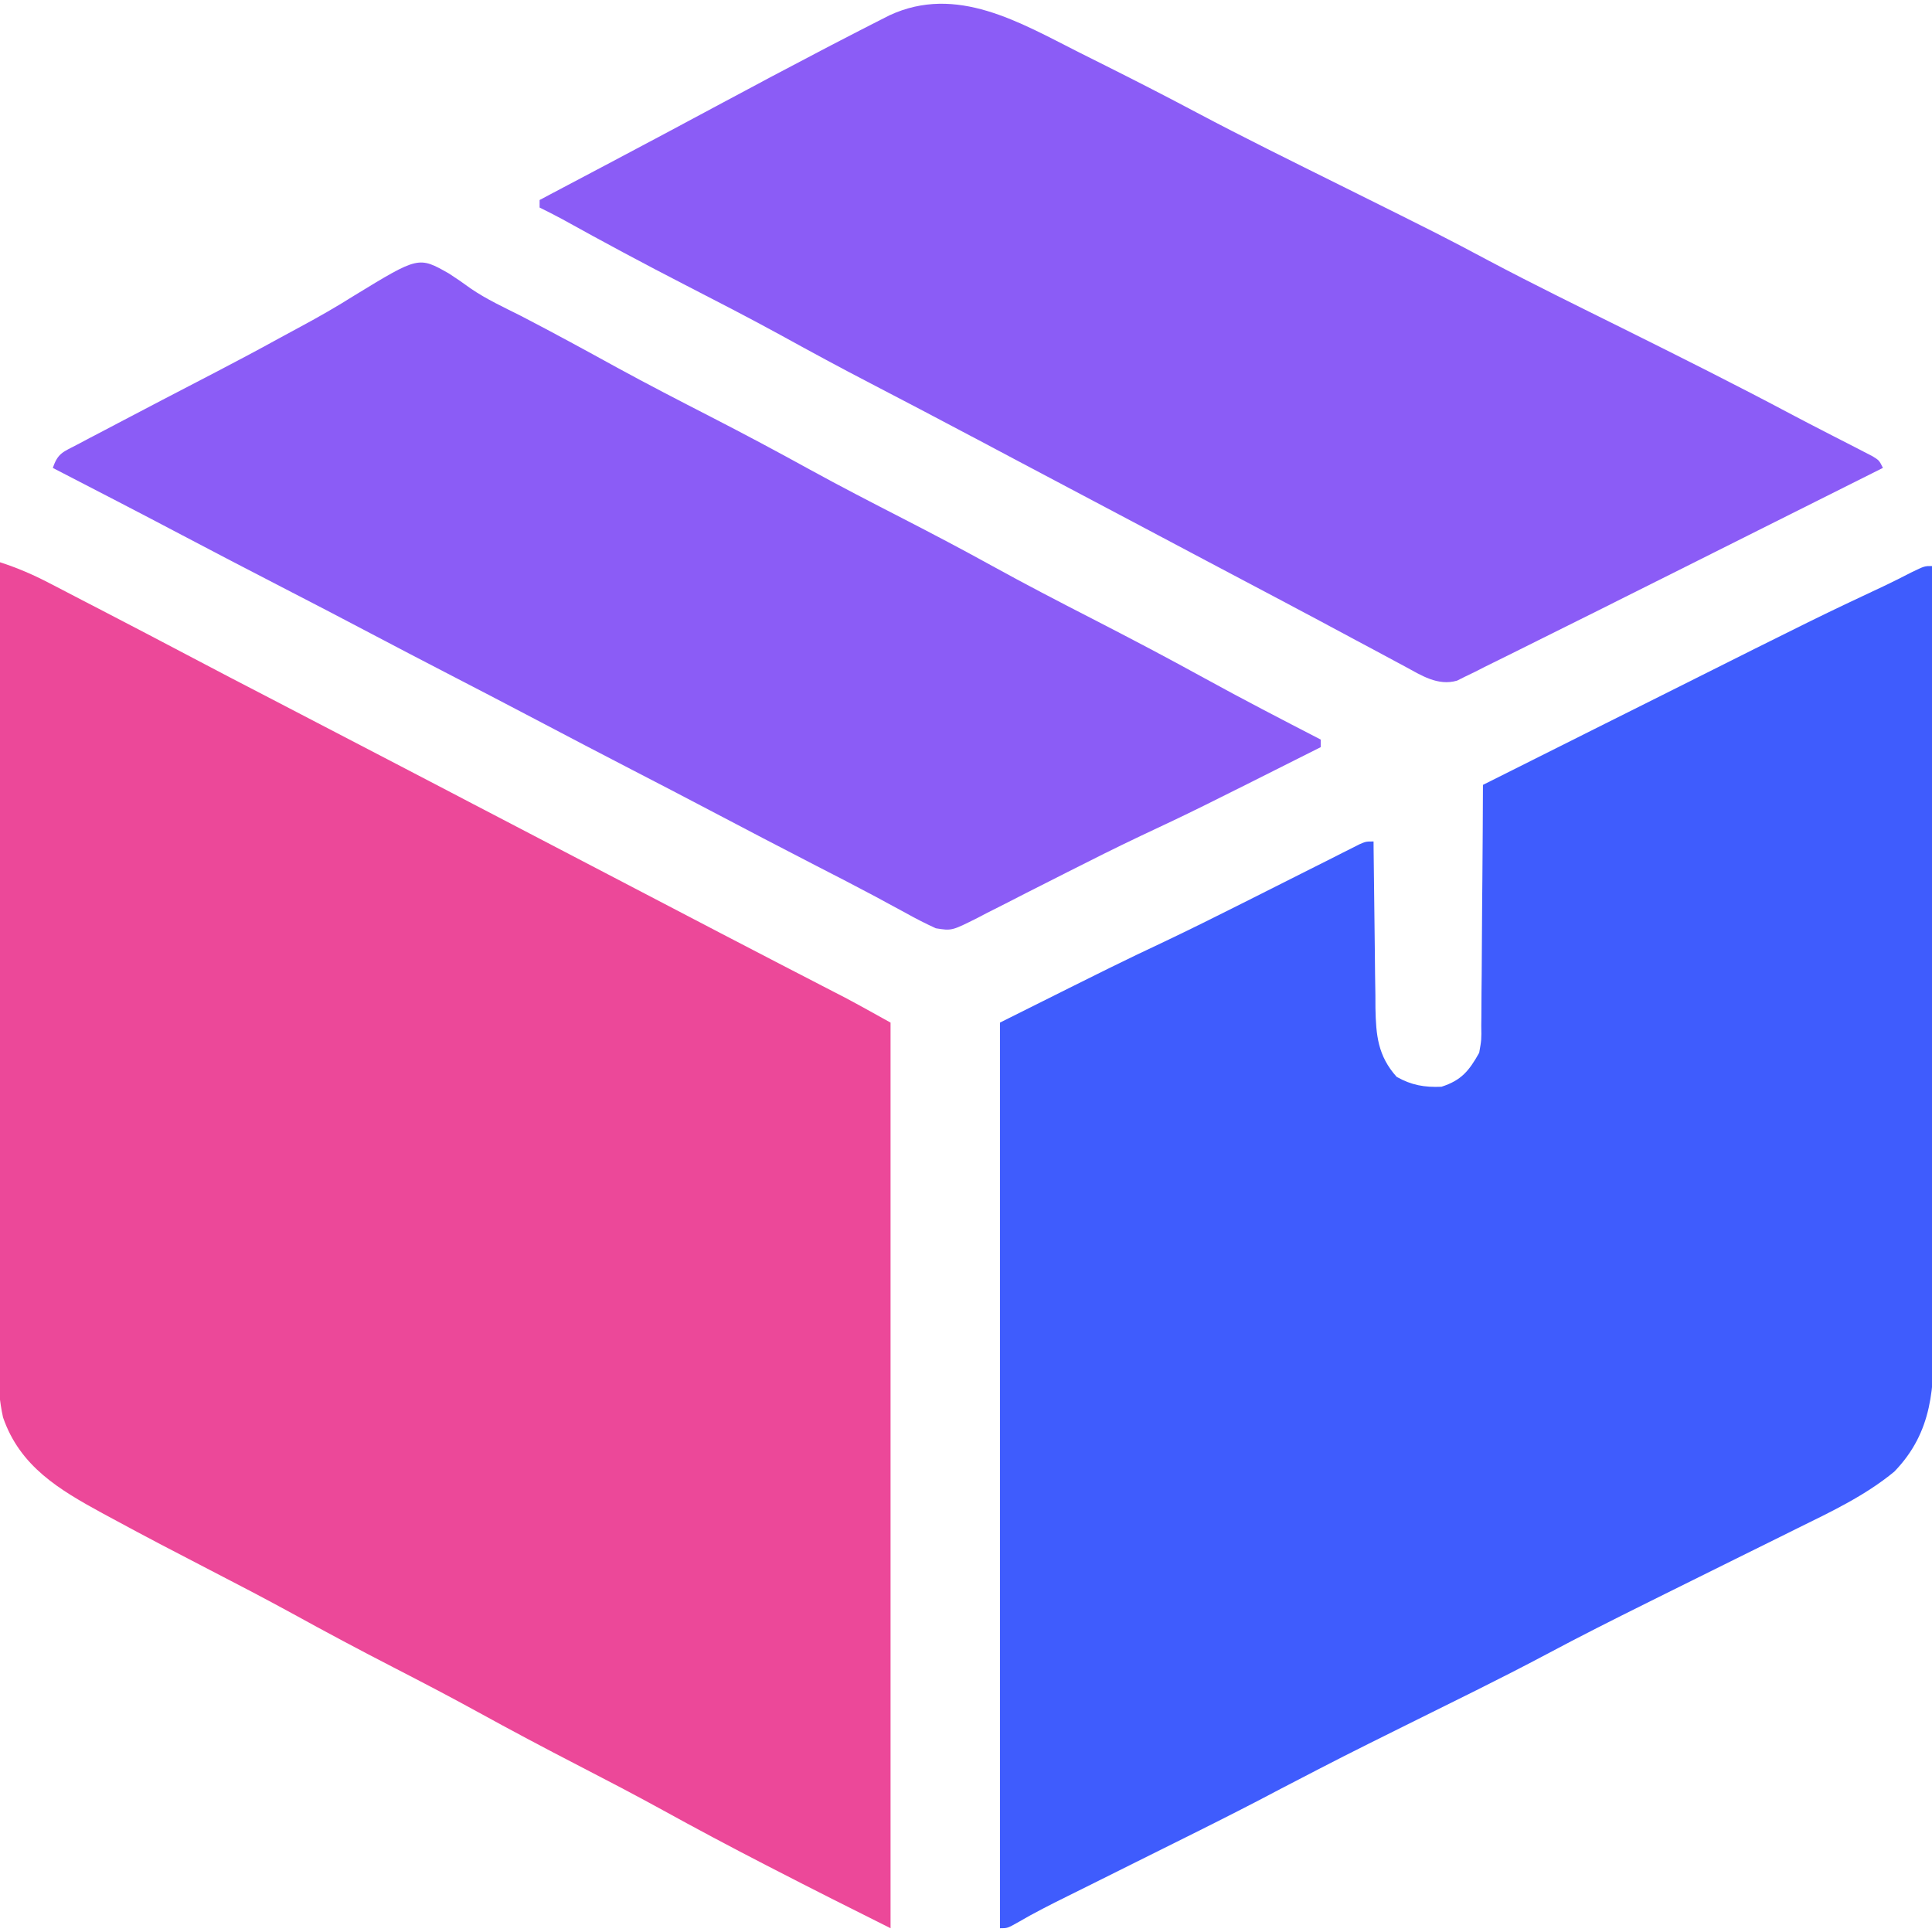
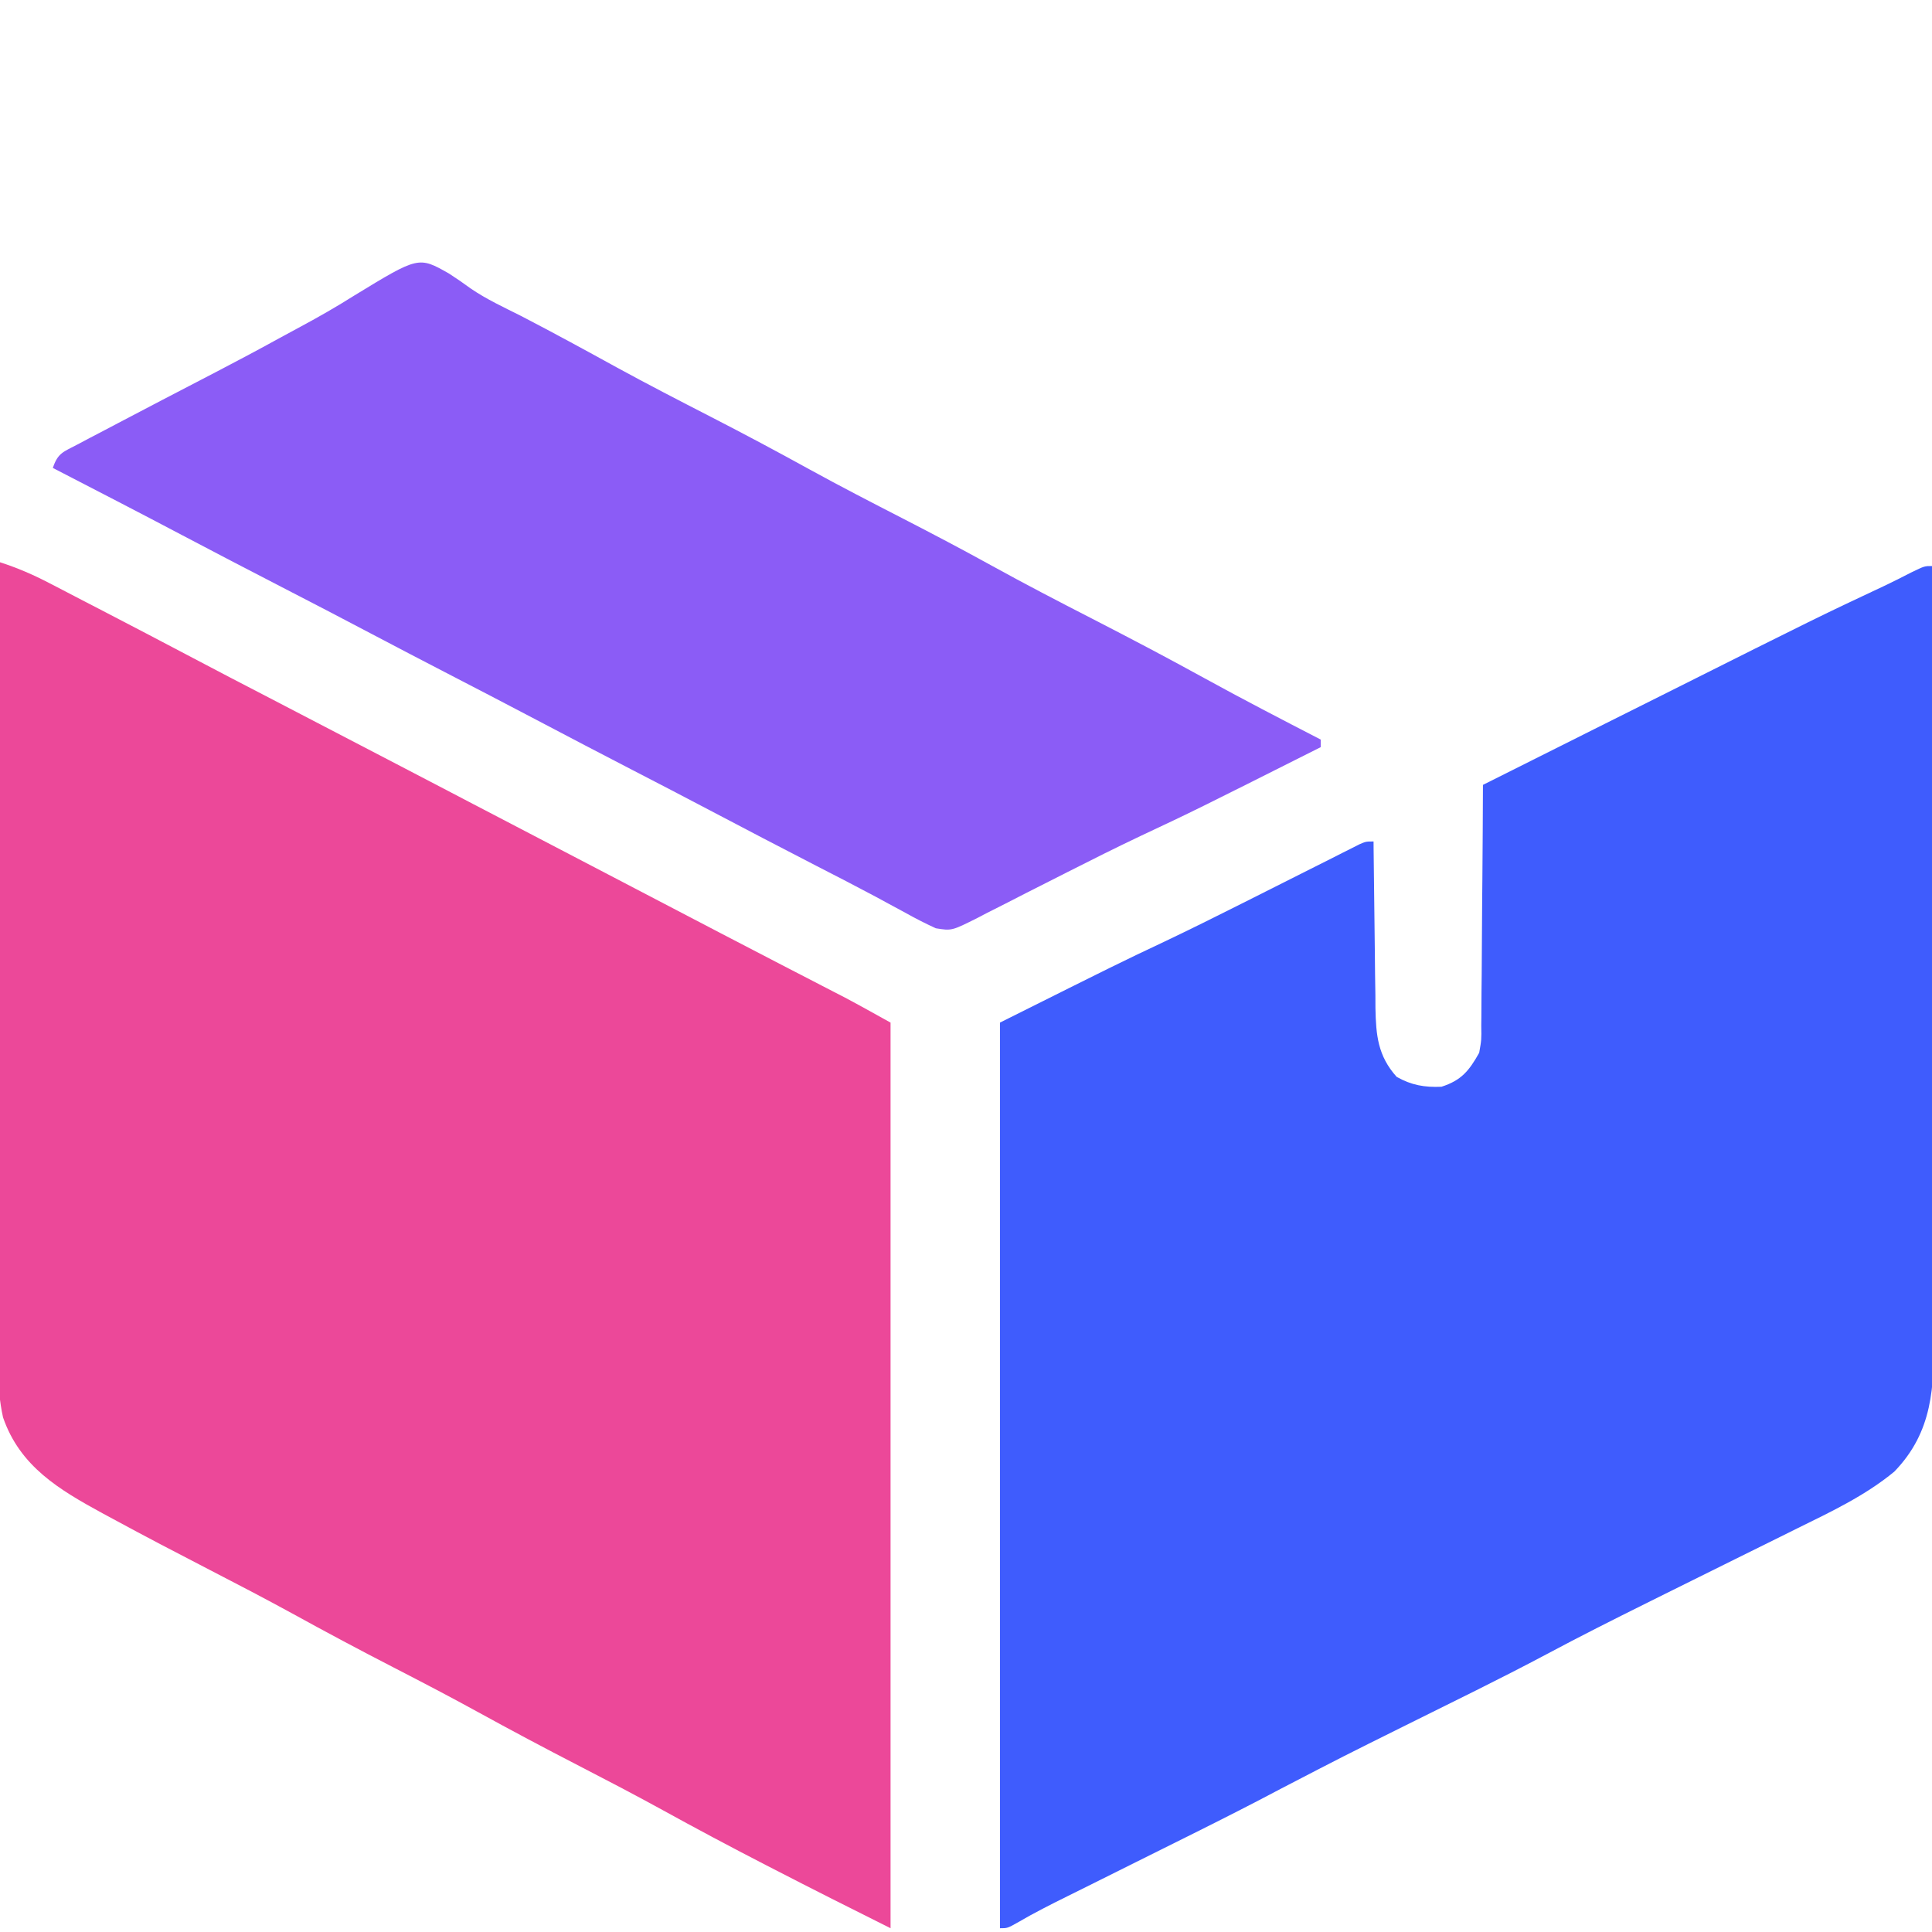
<svg xmlns="http://www.w3.org/2000/svg" width="40" height="40" viewBox="0 0 40 40" fill="none">
  <g clip-path="url(#clip0_10_30)">
    <path d="M40 11.719C40.007 13.967 40.013 16.214 40.016 18.462C40.018 19.506 40.02 20.55 40.024 21.593C40.027 22.503 40.029 23.413 40.029 24.323C40.03 24.805 40.031 25.286 40.033 25.768C40.035 26.221 40.036 26.675 40.035 27.129C40.035 27.295 40.036 27.461 40.037 27.627C40.045 28.717 40.02 29.641 39.219 30.469C38.616 30.966 37.914 31.297 37.217 31.64C37.099 31.698 36.981 31.757 36.863 31.816C36.554 31.969 36.245 32.122 35.935 32.275C35.444 32.518 34.953 32.762 34.461 33.006C34.342 33.065 34.223 33.124 34.103 33.184C33.404 33.531 32.707 33.882 32.018 34.25C31.055 34.762 30.074 35.238 29.099 35.723C27.809 36.364 27.809 36.364 26.532 37.027C25.926 37.349 25.313 37.659 24.698 37.966C24.651 37.989 24.604 38.013 24.555 38.037C24.215 38.207 23.875 38.376 23.535 38.545C23.191 38.716 22.847 38.887 22.504 39.059C22.368 39.126 22.233 39.193 22.097 39.261C21.754 39.431 21.413 39.602 21.083 39.796C20.859 39.922 20.859 39.922 20.703 39.922C20.703 33.734 20.703 27.547 20.703 21.172C23.165 19.941 23.165 19.941 24.105 19.497C24.645 19.24 25.18 18.974 25.714 18.705C25.791 18.666 25.869 18.628 25.949 18.587C26.345 18.389 26.741 18.189 27.137 17.989C27.283 17.915 27.43 17.841 27.577 17.768C27.646 17.733 27.715 17.698 27.785 17.662C27.88 17.614 27.88 17.614 27.977 17.566C28.032 17.538 28.087 17.51 28.144 17.481C28.281 17.422 28.281 17.422 28.438 17.422C28.438 17.473 28.438 17.523 28.439 17.575C28.444 18.104 28.451 18.632 28.458 19.161C28.461 19.358 28.463 19.555 28.465 19.752C28.467 20.036 28.471 20.32 28.476 20.603C28.476 20.691 28.477 20.779 28.477 20.869C28.488 21.434 28.526 21.859 28.916 22.295C29.223 22.468 29.493 22.515 29.844 22.5C30.256 22.368 30.416 22.169 30.625 21.797C30.673 21.526 30.673 21.526 30.668 21.235C30.669 21.153 30.669 21.153 30.67 21.07C30.672 20.893 30.672 20.715 30.673 20.538C30.674 20.414 30.675 20.29 30.677 20.167C30.68 19.842 30.681 19.518 30.683 19.193C30.684 18.862 30.688 18.53 30.691 18.199C30.697 17.549 30.7 16.9 30.703 16.25C31.548 15.827 32.393 15.403 33.238 14.98C33.631 14.784 34.023 14.587 34.416 14.391C37.668 12.761 37.668 12.761 39.055 12.11C39.227 12.027 39.397 11.941 39.566 11.854C39.844 11.719 39.844 11.719 40 11.719Z" fill="#3F5CFD" />
    <path d="M2.04518e-06 11.641C0.361 11.757 0.691 11.9 1.026 12.075C1.105 12.116 1.105 12.116 1.185 12.157C1.355 12.245 1.525 12.334 1.694 12.422C1.812 12.483 1.93 12.544 2.048 12.605C2.695 12.941 3.342 13.278 3.987 13.619C4.512 13.897 5.039 14.17 5.566 14.443C6.451 14.902 7.335 15.362 8.218 15.823C8.591 16.017 8.963 16.212 9.336 16.406C9.486 16.484 9.635 16.562 9.785 16.641C9.859 16.679 9.933 16.718 10.01 16.758C12.48 18.047 12.48 18.047 12.705 18.164C12.855 18.242 13.005 18.32 13.155 18.399C13.525 18.592 13.896 18.785 14.266 18.979C14.413 19.056 14.56 19.132 14.707 19.209C14.78 19.247 14.852 19.285 14.927 19.324C15.345 19.542 15.763 19.759 16.182 19.976C16.229 20 16.276 20.025 16.325 20.05C16.555 20.169 16.784 20.287 17.014 20.406C17.098 20.449 17.181 20.492 17.267 20.537C17.341 20.575 17.414 20.612 17.489 20.651C17.808 20.82 18.122 20.997 18.438 21.172C18.438 27.359 18.438 33.547 18.438 39.922C17.625 39.516 16.813 39.108 16.006 38.691C15.954 38.664 15.902 38.638 15.848 38.61C15.121 38.235 14.399 37.851 13.683 37.456C13.124 37.149 12.559 36.855 11.992 36.562C11.28 36.195 10.573 35.819 9.871 35.433C9.307 35.123 8.736 34.826 8.164 34.531C7.451 34.164 6.745 33.788 6.043 33.401C5.478 33.092 4.908 32.795 4.336 32.5C3.666 32.154 2.997 31.805 2.334 31.445C2.232 31.39 2.232 31.39 2.128 31.334C1.226 30.842 0.414 30.363 0.063 29.346C-0.081 28.698 -0.04 28.026 -0.035 27.366C-0.035 27.194 -0.035 27.022 -0.036 26.85C-0.036 26.386 -0.034 25.922 -0.032 25.457C-0.03 24.971 -0.03 24.485 -0.029 23.999C-0.028 23.132 -0.026 22.265 -0.023 21.398C-0.02 20.611 -0.018 19.824 -0.017 19.037C-0.017 18.985 -0.017 18.933 -0.017 18.88C-0.017 18.62 -0.016 18.36 -0.016 18.1C-0.012 15.947 -0.007 13.794 2.04518e-06 11.641Z" fill="#EC4899" />
-     <path d="M22.34 1.084C22.531 1.18 22.723 1.276 22.915 1.372C23.535 1.683 24.151 1.998 24.764 2.324C25.744 2.844 26.74 3.334 27.734 3.828C29.866 4.888 29.866 4.888 30.838 5.405C31.747 5.887 32.672 6.339 33.594 6.797C34.774 7.384 35.952 7.973 37.115 8.592C37.332 8.707 37.549 8.819 37.767 8.931C37.836 8.966 37.904 9.002 37.975 9.038C38.113 9.109 38.251 9.18 38.389 9.25C38.456 9.285 38.523 9.32 38.592 9.355C38.651 9.386 38.71 9.416 38.77 9.447C38.906 9.531 38.906 9.531 38.984 9.687C38.055 10.153 37.126 10.618 36.197 11.083C35.765 11.299 35.334 11.515 34.902 11.732C34.484 11.941 34.066 12.15 33.648 12.359C33.49 12.438 33.332 12.518 33.174 12.597C32.736 12.816 32.297 13.035 31.858 13.252C31.709 13.326 31.56 13.4 31.411 13.475C31.186 13.587 30.96 13.699 30.734 13.81C30.666 13.844 30.598 13.879 30.528 13.915C30.464 13.945 30.401 13.976 30.335 14.008C30.279 14.036 30.224 14.063 30.167 14.092C29.769 14.208 29.425 13.982 29.084 13.797C29.032 13.769 28.981 13.742 28.929 13.714C28.76 13.624 28.591 13.533 28.423 13.442C28.304 13.379 28.184 13.315 28.065 13.251C27.817 13.119 27.569 12.986 27.322 12.853C26.812 12.58 26.3 12.31 25.789 12.04C25.513 11.894 25.237 11.748 24.961 11.602C24.85 11.543 24.74 11.484 24.629 11.426C24.408 11.309 24.186 11.191 23.965 11.074C23.91 11.045 23.855 11.016 23.799 10.986C23.688 10.928 23.577 10.869 23.467 10.81C23.191 10.664 22.915 10.518 22.639 10.372C22.133 10.104 21.627 9.836 21.12 9.568C20.833 9.416 20.546 9.264 20.259 9.111C20.203 9.082 20.147 9.052 20.09 9.022C19.404 8.658 18.716 8.297 18.027 7.939C17.396 7.612 16.771 7.273 16.148 6.93C15.501 6.576 14.846 6.239 14.191 5.902C13.333 5.461 12.485 5.006 11.642 4.538C11.487 4.454 11.33 4.375 11.172 4.297C11.172 4.245 11.172 4.194 11.172 4.141C11.241 4.104 11.31 4.068 11.381 4.03C11.709 3.857 12.036 3.684 12.363 3.511C12.423 3.479 12.483 3.447 12.545 3.415C13.357 2.985 14.167 2.554 14.976 2.119C15.649 1.757 16.324 1.399 17.002 1.045C17.108 0.989 17.108 0.989 17.216 0.933C17.415 0.83 17.613 0.727 17.812 0.625C17.883 0.589 17.953 0.553 18.025 0.516C18.093 0.481 18.162 0.446 18.233 0.41C18.294 0.379 18.355 0.348 18.418 0.316C19.804 -0.326 21.112 0.465 22.34 1.084Z" fill="#8B5CF6" />
    <path d="M9.297 5.664C9.452 5.764 9.602 5.868 9.751 5.977C10.078 6.2 10.438 6.365 10.791 6.543C11.452 6.886 12.106 7.242 12.758 7.601C13.406 7.955 14.061 8.293 14.717 8.63C15.406 8.984 16.089 9.348 16.767 9.722C17.406 10.073 18.054 10.407 18.702 10.74C19.318 11.057 19.93 11.379 20.537 11.714C21.224 12.093 21.919 12.454 22.617 12.812C23.393 13.211 24.165 13.616 24.929 14.037C25.727 14.476 26.535 14.894 27.344 15.312C27.344 15.364 27.344 15.416 27.344 15.469C24.727 16.785 24.727 16.785 23.618 17.306C23.107 17.548 22.603 17.801 22.1 18.056C21.957 18.128 21.814 18.2 21.672 18.273C21.387 18.416 21.103 18.561 20.82 18.707C20.688 18.774 20.556 18.84 20.424 18.907C20.364 18.939 20.303 18.97 20.241 19.003C19.705 19.272 19.705 19.272 19.375 19.219C19.159 19.12 18.957 19.017 18.75 18.901C18.617 18.829 18.485 18.758 18.352 18.686C18.279 18.647 18.206 18.607 18.131 18.566C17.725 18.349 17.315 18.138 16.905 17.928C16.169 17.548 15.434 17.166 14.701 16.779C14.165 16.496 13.625 16.217 13.086 15.938C12.428 15.597 11.771 15.255 11.116 14.909C10.484 14.575 9.85 14.248 9.216 13.919C8.711 13.658 8.208 13.395 7.705 13.13C7.079 12.799 6.45 12.473 5.82 12.148C5.135 11.794 4.45 11.439 3.767 11.078C2.879 10.609 1.986 10.149 1.094 9.688C1.197 9.378 1.31 9.357 1.595 9.207C1.684 9.16 1.773 9.112 1.865 9.064C1.963 9.013 2.061 8.962 2.158 8.911C2.258 8.858 2.358 8.806 2.458 8.753C2.758 8.595 3.059 8.438 3.359 8.281C3.443 8.238 3.526 8.195 3.611 8.15C3.91 7.994 4.208 7.839 4.507 7.684C4.941 7.458 5.373 7.228 5.801 6.992C5.943 6.915 6.085 6.838 6.228 6.761C6.606 6.558 6.975 6.346 7.338 6.117C8.667 5.306 8.667 5.306 9.297 5.664Z" fill="#8B5CF6" />
  </g>
  <defs>
    <clipPath id="clip0_10_30">
      <rect width="40" height="40" fill="white" />
    </clipPath>
  </defs>
</svg>